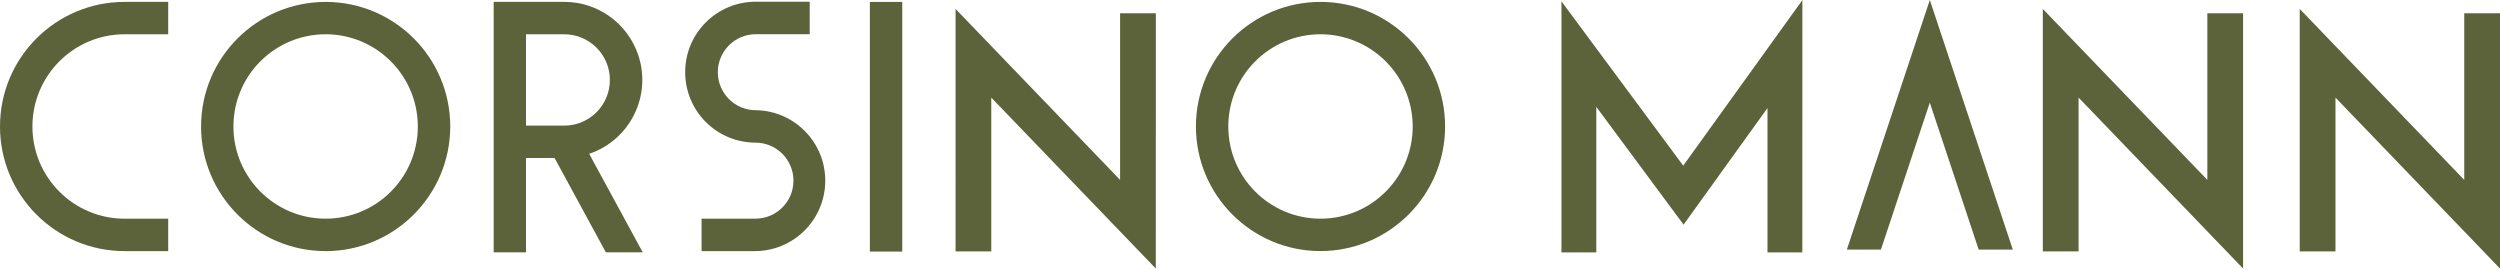
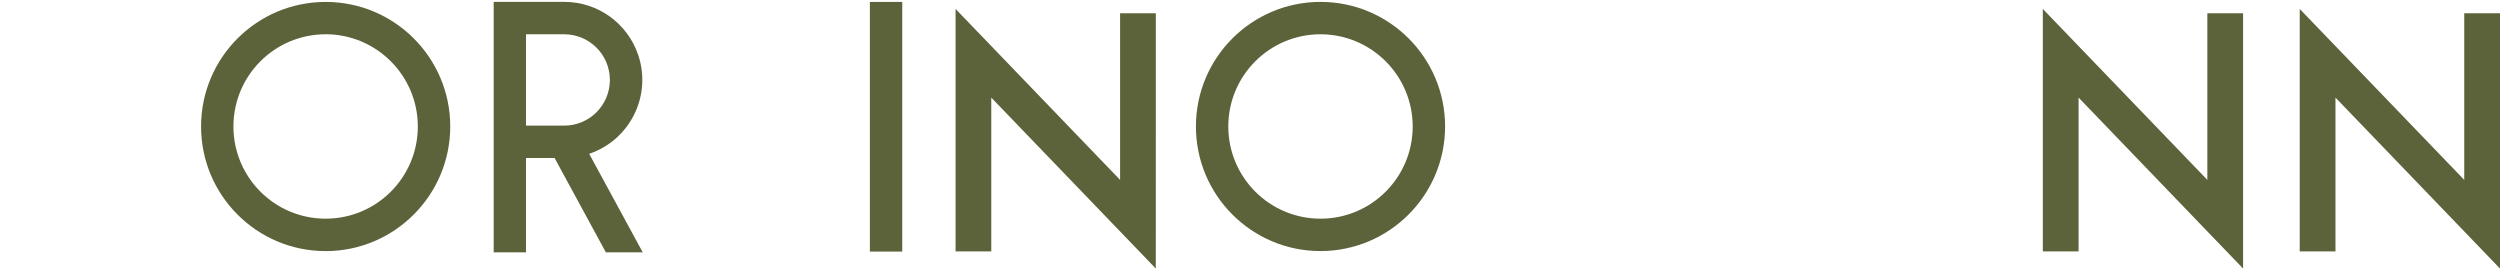
<svg xmlns="http://www.w3.org/2000/svg" viewBox="0 0 1000 107.42" data-name="Layer 1" id="Layer_1">
  <defs>
    <style>
      .cls-1 {
        fill: #5c633a;
      }
    </style>
  </defs>
  <g id="logo">
    <path d="M130.25,100.44c-27.52,0-49.83-22.33-49.82-49.85,0-27.52,22.33-49.83,49.85-49.82,27.52,0,49.82,22.32,49.82,49.84-.03,27.52-22.34,49.81-49.85,49.84ZM130.25,13.71c-20.37,0-36.88,16.51-36.88,36.88s16.51,36.88,36.88,36.88,36.88-16.51,36.88-36.88c-.02-20.36-16.52-36.87-36.88-36.89Z" class="cls-1" data-name="Path 1" id="Path_1" />
    <path d="M528.2,100.43c-27.52,0-49.83-22.32-49.83-49.84,0-27.52,22.32-49.83,49.84-49.83,27.52,0,49.83,22.32,49.83,49.84h0c-.04,27.51-22.33,49.8-49.84,49.83ZM528.2,13.71c-20.37,0-36.88,16.51-36.88,36.88s16.51,36.88,36.88,36.88c20.37,0,36.88-16.51,36.88-36.88-.02-20.36-16.52-36.86-36.88-36.88Z" class="cls-1" data-name="Path 2" id="Path_2" />
-     <path d="M67.28,100.44h-17.44C22.31,100.44,0,78.12,0,50.6S22.31.76,49.84.76h17.44v12.95h-17.44c-20.37,0-36.88,16.53-36.87,36.9,0,20.36,16.51,36.86,36.87,36.87h17.44v12.96Z" class="cls-1" data-name="Path 3" id="Path_3" />
    <rect height="99.86" width="12.95" y=".77" x="347.95" class="cls-1" data-name="Rectangle 1" id="Rectangle_1" />
    <g data-name="Group 3" id="Group_3">
      <g data-name="Group 2" id="Group_2">
        <g data-name="Group 1" id="Group_1">
-           <path d="M720.94,100.97h-13.94v-57.76l-33.57,46.65-34.91-47.12v58.23h-13.94V.54l48.71,65.72L720.95.04l-.02,100.93Z" class="cls-1" data-name="Path 4" id="Path_4" />
-         </g>
+           </g>
      </g>
    </g>
-     <path d="M752.37,99.83l19.55-58.78,19.55,58.78h13.65L771.93,0l-33.19,99.83h13.63Z" class="cls-1" data-name="Path 5" id="Path_5" />
-     <path d="M302.18,100.45h-21.55v-12.99h21.55c8.39,0,15.2-6.8,15.2-15.2s-6.8-15.2-15.2-15.2h0c-15.57-.04-28.15-12.69-28.11-28.26.04-15.57,12.69-28.15,28.26-28.11h21.55v12.99h-21.55c-8.39,0-15.2,6.8-15.2,15.2s6.8,15.2,15.2,15.2c15.56.23,28,13.03,27.77,28.59-.22,15.3-12.61,27.62-27.91,27.77Z" class="cls-1" data-name="Path 6" id="Path_6" />
    <g data-name="Group 5" id="Group_5">
      <g data-name="Group 4" id="Group_4">
        <path d="M897.24,107.42l-65.81-68.38v61.53h-14.3V3.58l65.81,68.38V5.31h14.29v102.11Z" class="cls-1" data-name="Path 7" id="Path_7" />
      </g>
    </g>
    <g data-name="Group 7" id="Group_7">
      <g data-name="Group 6" id="Group_6">
        <path d="M462.32,107.42l-65.81-68.38v61.53h-14.28V3.58l65.81,68.38V5.31h14.3l-.02,102.11Z" class="cls-1" data-name="Path 8" id="Path_8" />
      </g>
    </g>
    <g data-name="Group 9" id="Group_9">
      <g data-name="Group 8" id="Group_8">
        <path d="M1000,107.42l-65.81-68.38v61.53h-14.3V3.58l65.81,68.38V5.31h14.3v102.11Z" class="cls-1" data-name="Path 9" id="Path_9" />
      </g>
    </g>
    <path d="M210.4,100.93v-37.74h11.43l20.51,37.74h14.75l-21.42-39.41c16.33-5.5,25.12-23.19,19.62-39.52-4.28-12.71-16.2-21.27-29.61-21.25h-28.21v100.17h12.93ZM210.4,13.71h15.28c10.09,0,18.27,8.18,18.27,18.27s-8.18,18.27-18.27,18.27h-15.28V13.71Z" class="cls-1" data-name="Path 10" id="Path_10" />
  </g>
</svg>